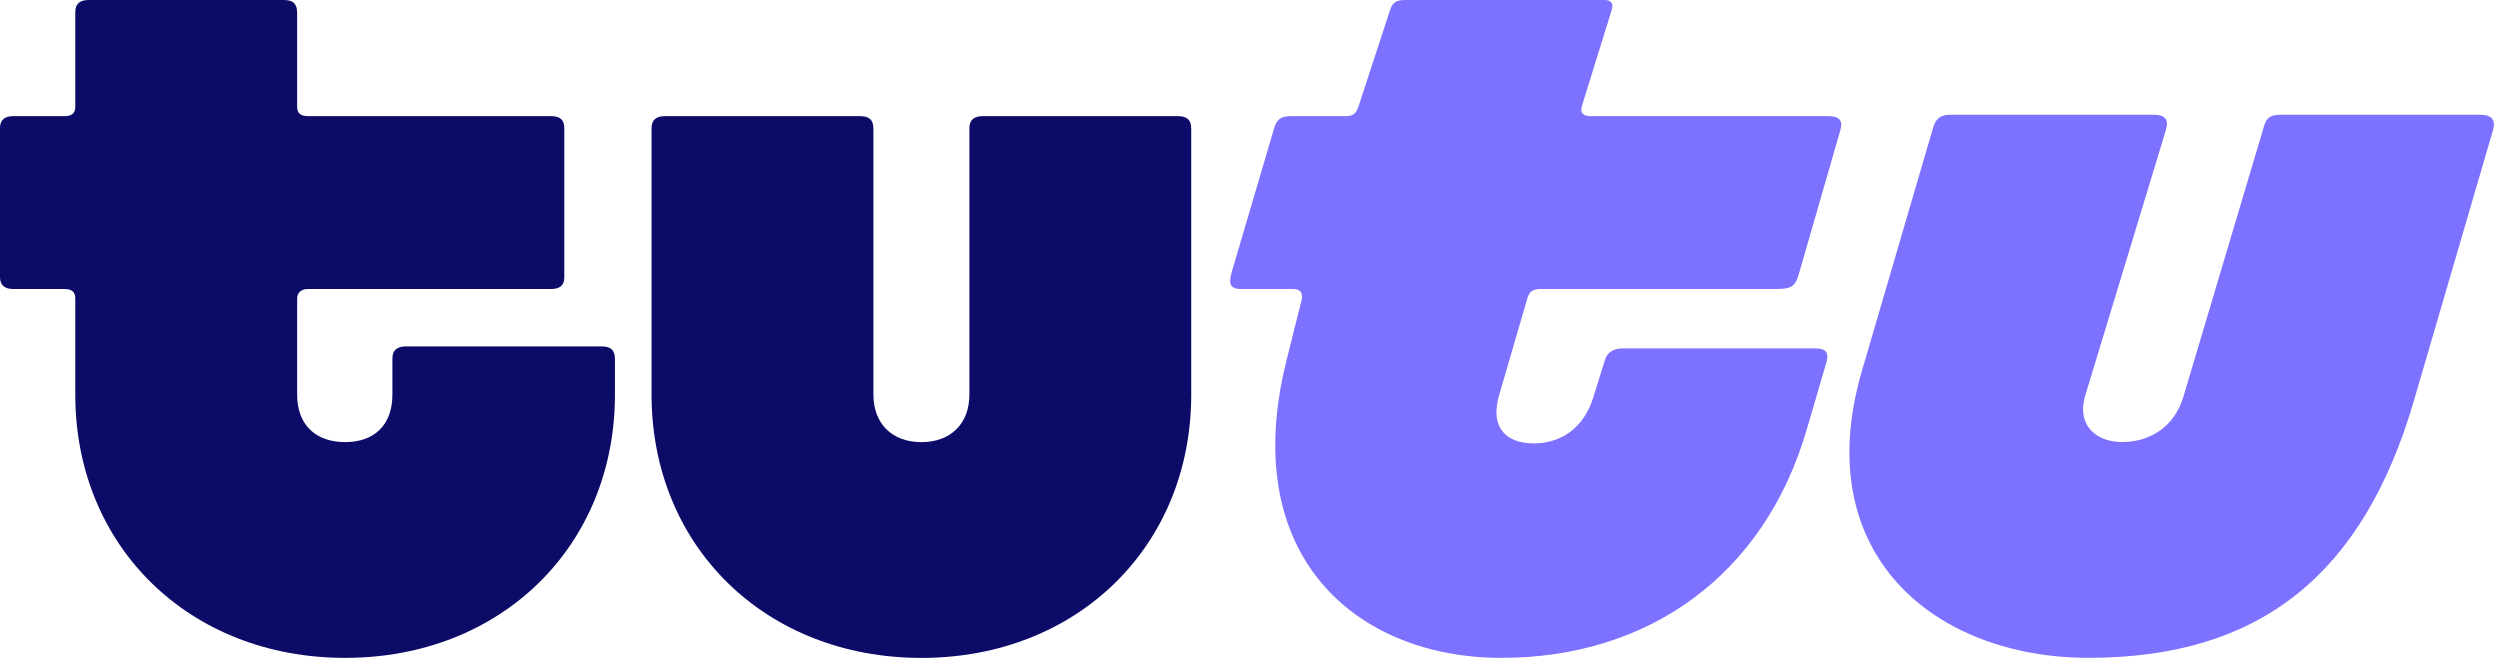
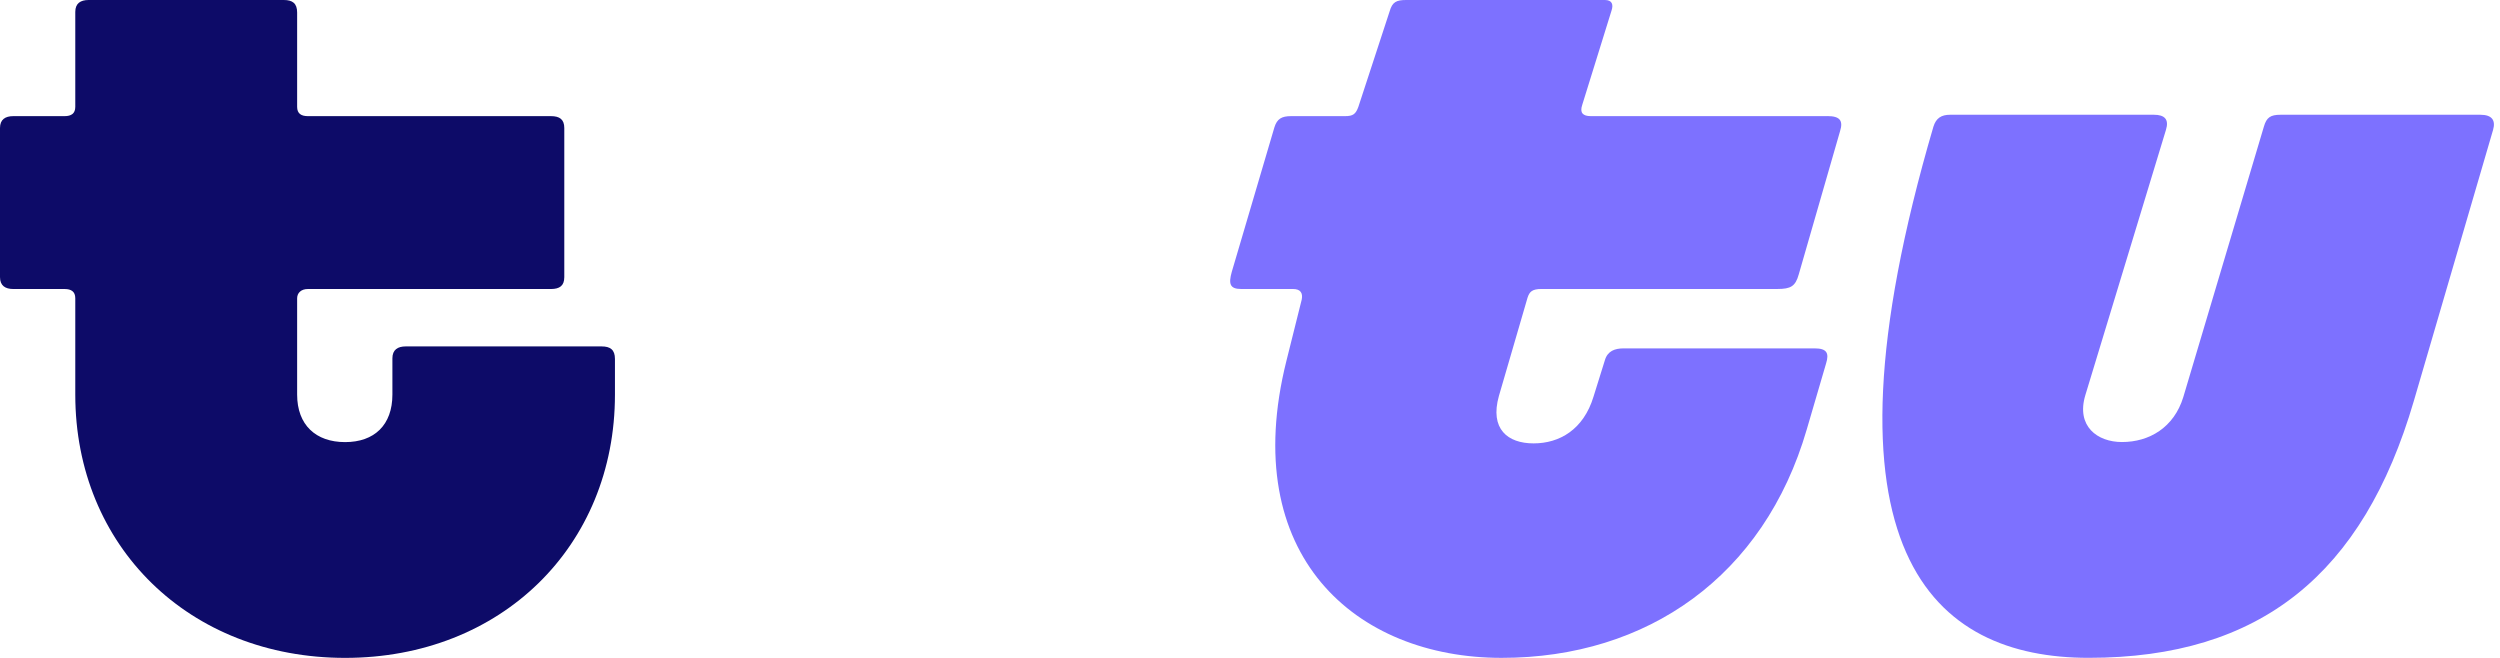
<svg xmlns="http://www.w3.org/2000/svg" width="152" height="40" viewBox="0 0 152 40" fill="none">
  <g clip-path="url(#clip0_5999_19960)">
    <path d="M36.578 21.062H24.668C24.183 21.062 23.858 21.263 23.858 21.785V23.991C23.858 25.836 22.764 26.88 20.982 26.88C19.2 26.88 18.066 25.837 18.066 23.991V18.134C18.066 17.812 18.309 17.572 18.714 17.572H33.499C34.026 17.572 34.309 17.372 34.309 16.85V7.783C34.309 7.261 34.026 7.061 33.499 7.061H18.714C18.309 7.061 18.066 6.9 18.066 6.499V0.762C18.066 0.2 17.782 0 17.255 0H5.388C4.902 0 4.577 0.2 4.577 0.722V6.499C4.577 6.9 4.334 7.061 3.929 7.061H0.81C0.324 7.061 0 7.261 0 7.783V16.85C0 17.372 0.324 17.572 0.81 17.572H3.929C4.334 17.572 4.577 17.733 4.577 18.134V23.991C4.577 33.218 11.504 39.999 20.983 39.999C30.463 39.999 37.389 33.218 37.389 23.991V21.824C37.389 21.263 37.105 21.062 36.579 21.062H36.578Z" fill="#0D0B68" />
-     <path d="M71.616 7.062H59.748C59.262 7.062 58.938 7.263 58.938 7.785V23.993C58.938 25.758 57.804 26.882 56.021 26.882C54.238 26.882 53.104 25.759 53.104 23.993V7.824C53.104 7.263 52.821 7.062 52.294 7.062H40.425C39.94 7.062 39.615 7.263 39.615 7.785V23.993C39.615 33.22 46.542 40.001 56.021 40.001C65.5 40.001 72.427 33.22 72.427 23.993V7.824C72.427 7.263 72.143 7.062 71.616 7.062Z" fill="#0D0B68" />
-     <path d="M150.808 6.977H138.657C138.049 6.977 137.806 7.137 137.644 7.699L132.743 24.148C132.176 25.993 130.677 26.876 129.016 26.876C127.517 26.876 126.221 25.913 126.788 24.028L131.689 7.9C131.892 7.258 131.608 6.977 130.96 6.977H118.565C118.038 6.977 117.714 7.178 117.552 7.7L113.218 22.504C109.937 33.658 117.593 39.996 126.991 39.996C137.442 39.996 143.68 34.901 146.758 24.389L151.578 7.9C151.74 7.339 151.538 6.977 150.808 6.977V6.977Z" fill="#7D71FF" />
+     <path d="M150.808 6.977H138.657C138.049 6.977 137.806 7.137 137.644 7.699L132.743 24.148C132.176 25.993 130.677 26.876 129.016 26.876C127.517 26.876 126.221 25.913 126.788 24.028L131.689 7.9C131.892 7.258 131.608 6.977 130.96 6.977H118.565C118.038 6.977 117.714 7.178 117.552 7.7C109.937 33.658 117.593 39.996 126.991 39.996C137.442 39.996 143.68 34.901 146.758 24.389L151.578 7.9C151.74 7.339 151.538 6.977 150.808 6.977V6.977Z" fill="#7D71FF" />
    <path d="M111.106 7.061H96.725C96.24 7.061 96.037 6.86 96.199 6.379L97.981 0.642C98.102 0.281 98.021 0 97.576 0H85.505C84.897 0 84.655 0.12 84.492 0.682L82.588 6.499C82.426 6.94 82.264 7.061 81.778 7.061H78.497C77.93 7.061 77.646 7.221 77.484 7.742L74.892 16.529C74.689 17.251 74.771 17.571 75.459 17.571H78.618C79.064 17.571 79.226 17.812 79.145 18.213L78.213 21.944C75.256 33.78 82.426 39.998 91.297 39.998C100.167 39.998 107.257 35.023 109.849 26.116L111.024 22.104C111.226 21.462 111.064 21.182 110.336 21.182H98.71C98.183 21.182 97.737 21.342 97.576 21.904L96.888 24.11C96.28 26.116 94.822 26.958 93.242 26.958C91.661 26.958 90.568 26.076 91.135 24.07L92.877 18.091C92.998 17.73 93.161 17.57 93.728 17.57H108.067C108.877 17.57 109.161 17.409 109.363 16.687L111.874 7.98C112.077 7.339 111.874 7.058 111.105 7.058L111.106 7.061Z" fill="#7D71FF" />
  </g>
  <defs>
    <clipPath id="clip0_5999_19960">
      <rect width="152" height="40" fill="white" />
    </clipPath>
  </defs>
</svg>